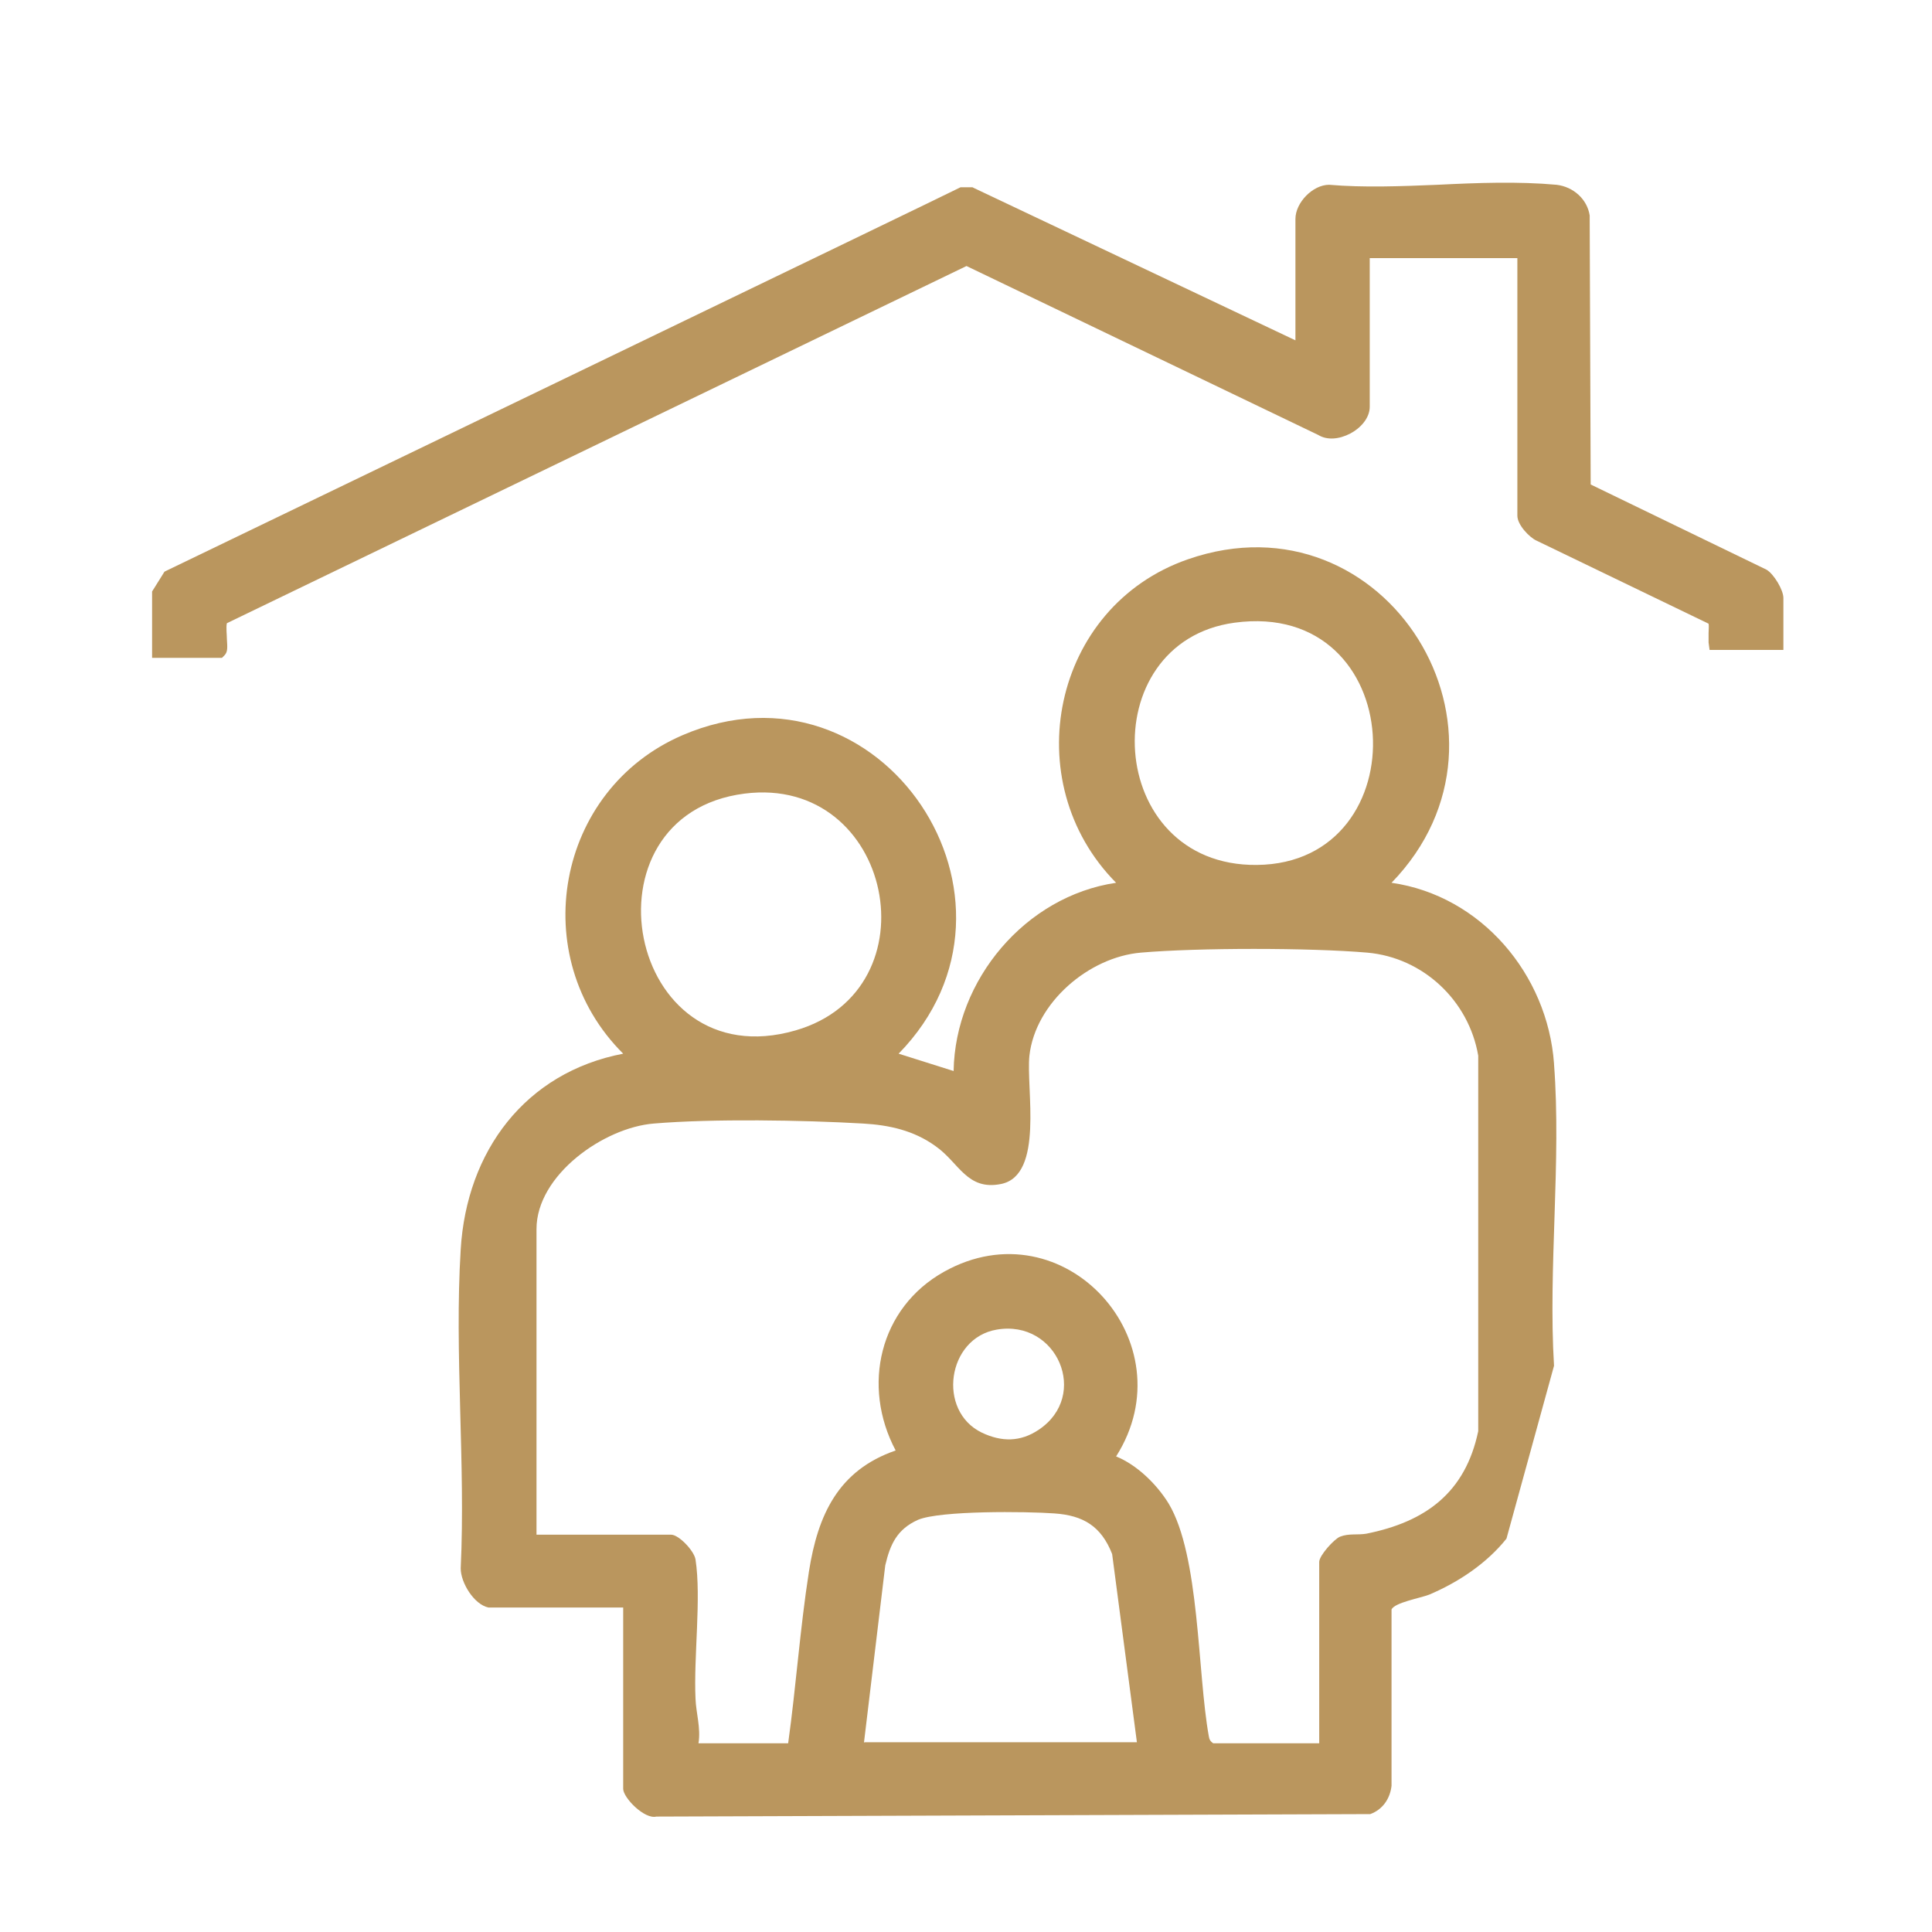
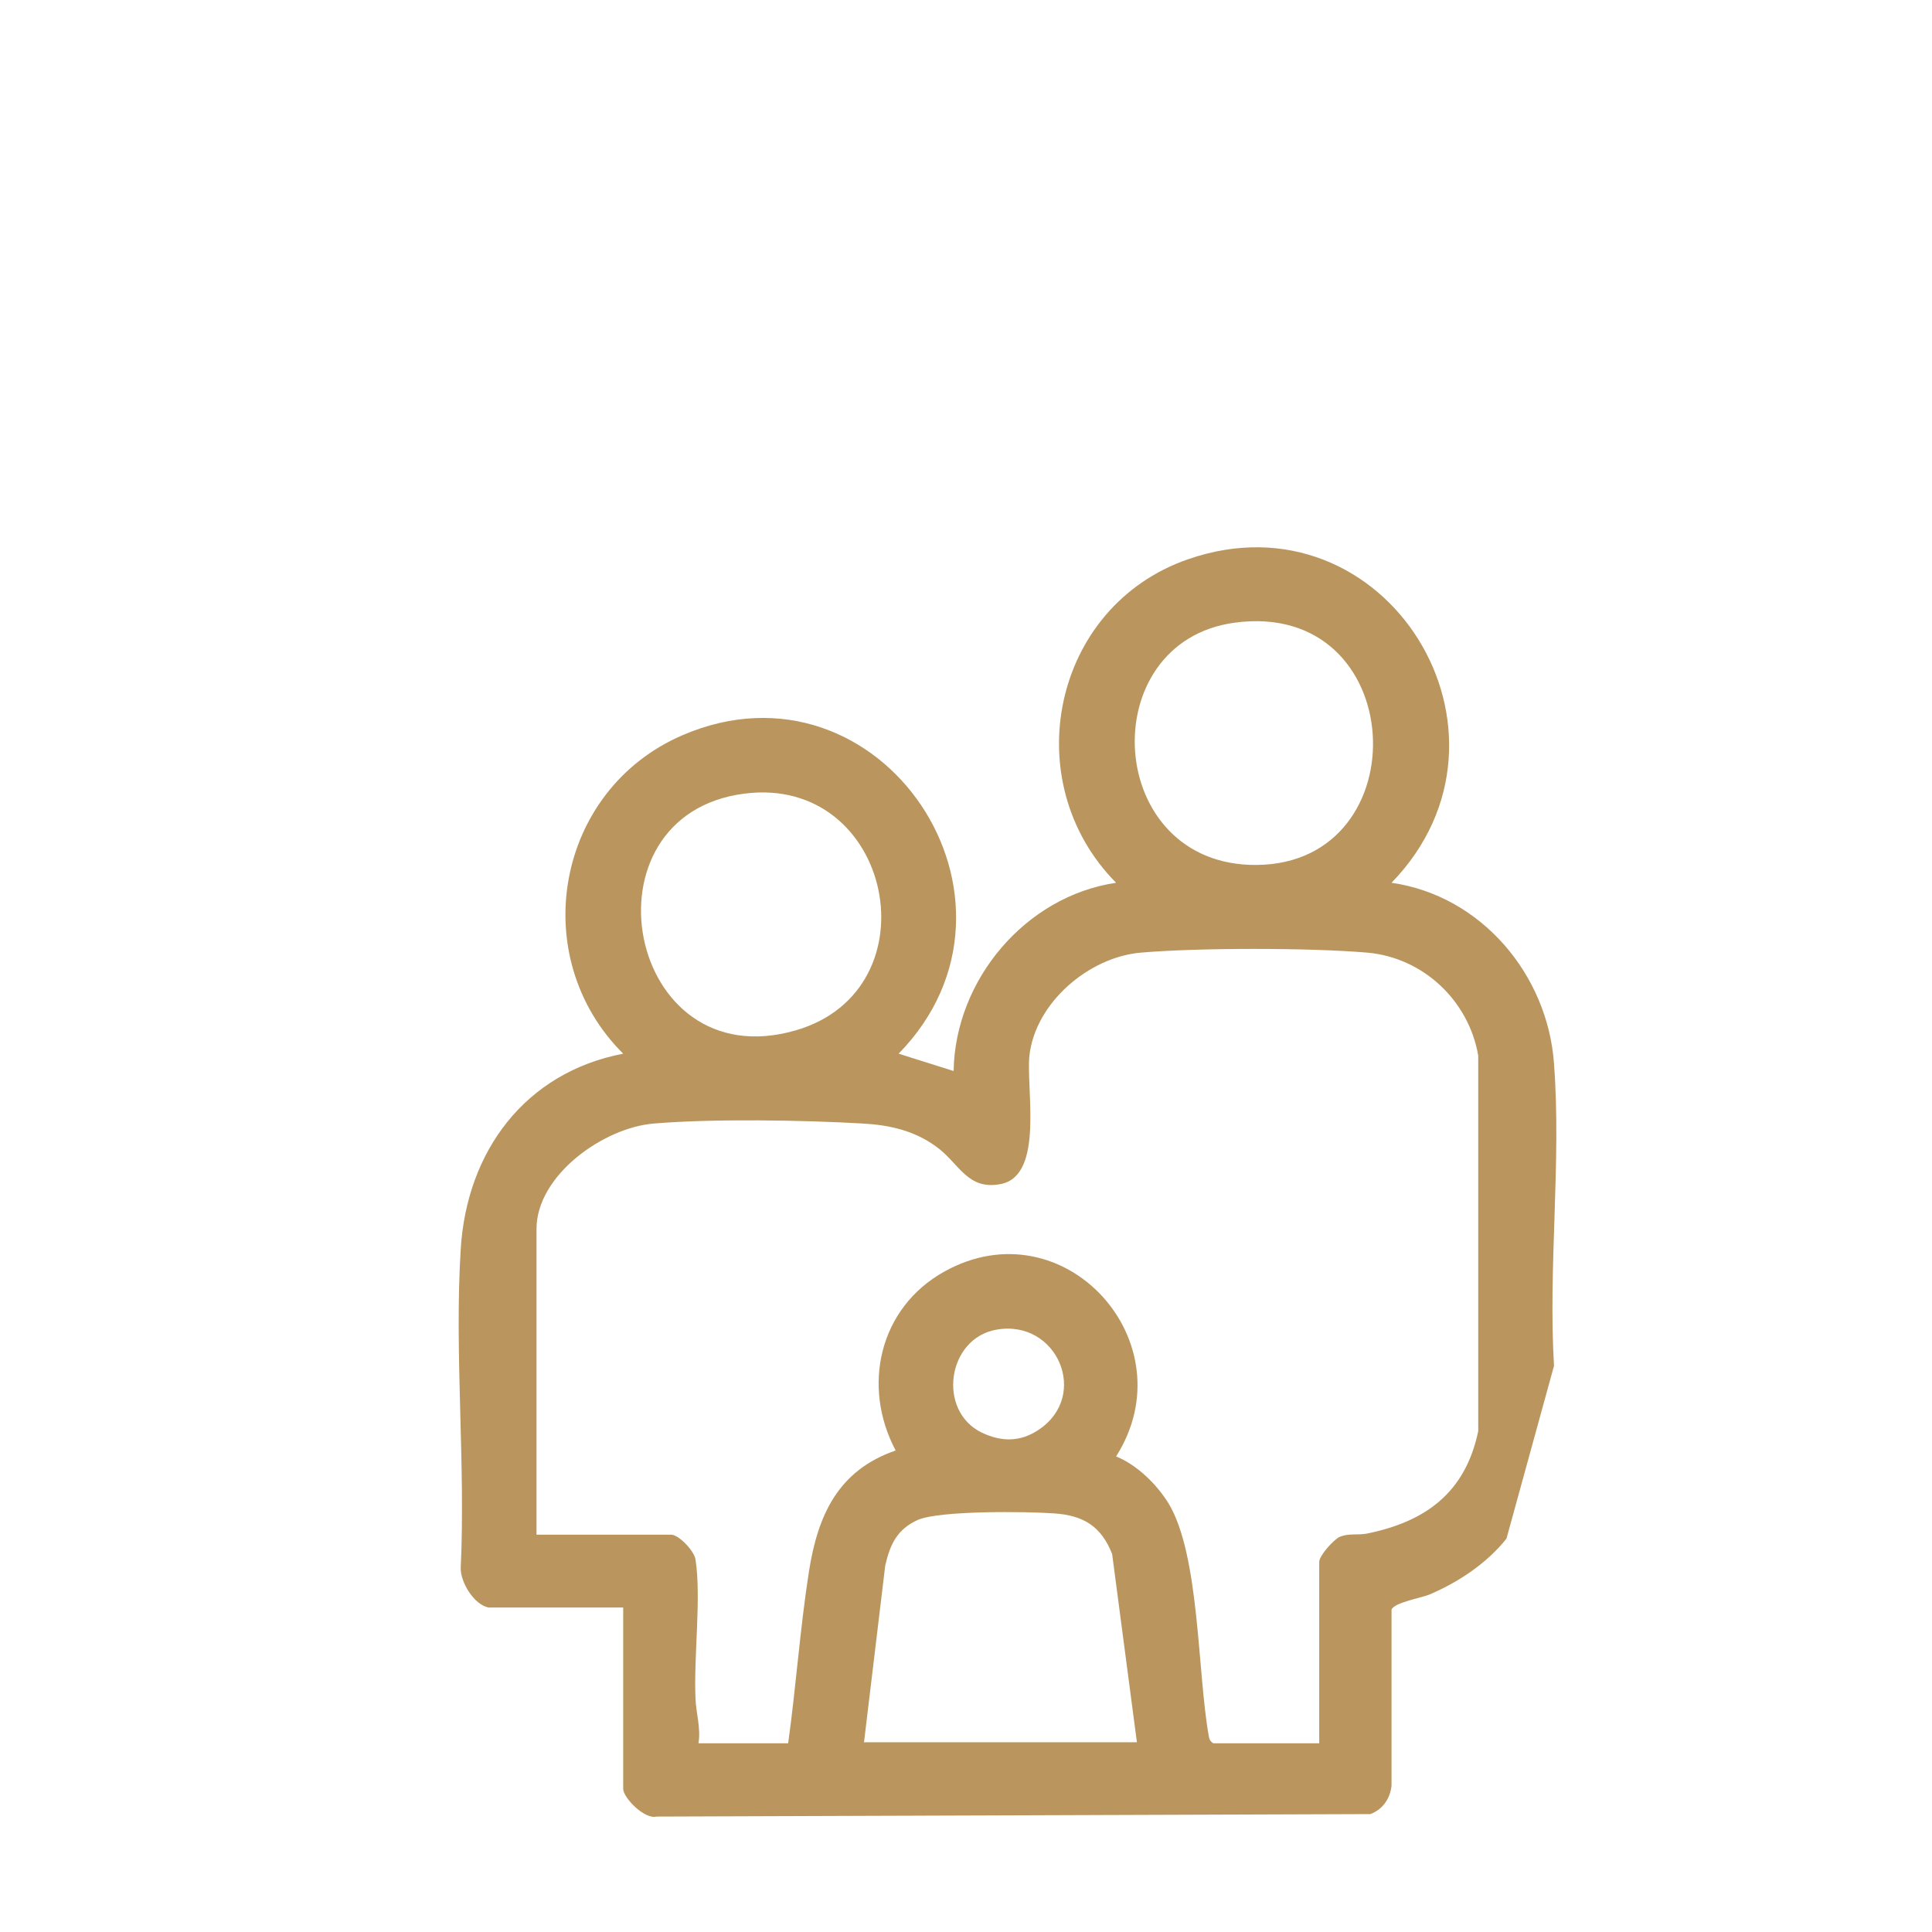
<svg xmlns="http://www.w3.org/2000/svg" id="Calque_1" version="1.1" viewBox="0 0 390 390">
  <defs>
    <style>
      .st0 {
        fill: #ba965e;
      }
    </style>
  </defs>
-   <path class="st0" d="M356.6,115l-35.5-17.2-.2-54v-.3c-.5-3.3-3.3-5.8-6.7-6.2-7.7-.7-16-.4-24,0-7.3.3-14.9.6-21.9,0h0s0,0,0,0c-3.3,0-6.8,3.6-6.8,6.9v24.5l-64.8-30.7-.4-.2h-2.4c0,.1-160.3,77.4-160.3,77.4l-.4.2-2.5,4v13.4h14.1s.5-.5.5-.5c.7-.7.6-1.6.5-3.3,0-.8-.2-2.5,0-3.2L195.1,53.7l71,34.1c1.8,1.1,4.2.9,6.5-.3,1.9-1,3.9-3,3.9-5.4v-30h29.8v52c0,1.9,2.5,4.4,3.8,5l34.8,16.8c.1.4,0,1.4,0,1.9,0,.6,0,1.3,0,1.9l.2,1.5h14.9v-10.5c0-1.6-1.9-4.8-3.4-5.7Z" />
  <path class="st0" d="M313.7,214.7c-1.3-18-14.7-33.9-32.8-36.5,29.2-30.1-1.1-79.2-41.1-65.3-27.4,9.5-34.7,44.9-14.5,65.3-18.3,2.7-32.5,19.6-32.8,38l-11.1-3.5c30.2-30.9-3.6-81.5-43.6-64.3-25.6,11-31.7,44.7-12,64.3-19.8,3.8-31.6,19.7-32.8,39.5-1.3,21,1,43.2,0,64.4,0,2.9,2.7,7.3,5.6,7.9h27.2v36.6c0,1.8,4.3,6.2,6.7,5.6l144.1-.5c2.5-.9,4-3.1,4.3-5.7v-35.6c.6-1.4,5.8-2.3,7.6-3,5.9-2.5,11.6-6.3,15.6-11.3l9.6-34.9c-1.2-19.8,1.5-41.2,0-60.9ZM249.2,125.7c35.3-4.8,37.6,48.6,4.5,48.9-30.8.3-33.2-45-4.5-48.9ZM150.3,160.2c29.9-3.8,38.7,39.6,10.3,47.8-34.2,9.9-44.1-43.5-10.3-47.8ZM174.4,351.8l4.3-35.8c1-4.3,2.4-7.3,6.6-9.2,4.5-1.9,21.9-1.7,27.5-1.3,5.9.4,9.5,2.6,11.7,8.2l5,38h-55ZM201.2,268.4c12.2-2.1,18.8,13.3,8.5,20.2-3.7,2.5-7.5,2.5-11.5.6-9.1-4.4-7-19.1,3-20.8ZM298.4,288.9c-2.6,12.4-10.6,18.3-22.6,20.7-1.8.3-3.5-.1-5.3.6-1.2.5-4.2,3.8-4.2,5.1v36.6h-21.4c-.6-.4-.8-.8-.9-1.5-2.3-12.8-1.8-36.4-8.1-46.9-2.4-3.9-6.4-7.8-10.6-9.5,14.6-23-10.5-50.8-34.7-37.3-13.1,7.3-16.7,23.1-9.8,36.1-11.6,4-15.7,13-17.5,24.4-1.8,11.5-2.6,23.2-4.2,34.7h-18.1c.5-3.1-.5-6.1-.6-9-.4-8.4,1.2-20.3,0-28.1-.3-1.8-3.4-5-4.9-5h-27.2v-61.7c0-10.9,13.6-20.5,23.7-21.3,11.9-1,30.1-.7,42.2,0,5.3.3,10.3,1.4,14.7,4.6,4.7,3.3,6.3,9,13.2,7.6,8.7-1.8,5-19.3,5.7-25.9,1.2-10.7,12-19.9,22.5-20.8,11.6-1,34-1,45.7,0,11.3,1,20.5,9.7,22.4,20.8v75.9Z" />
</svg>